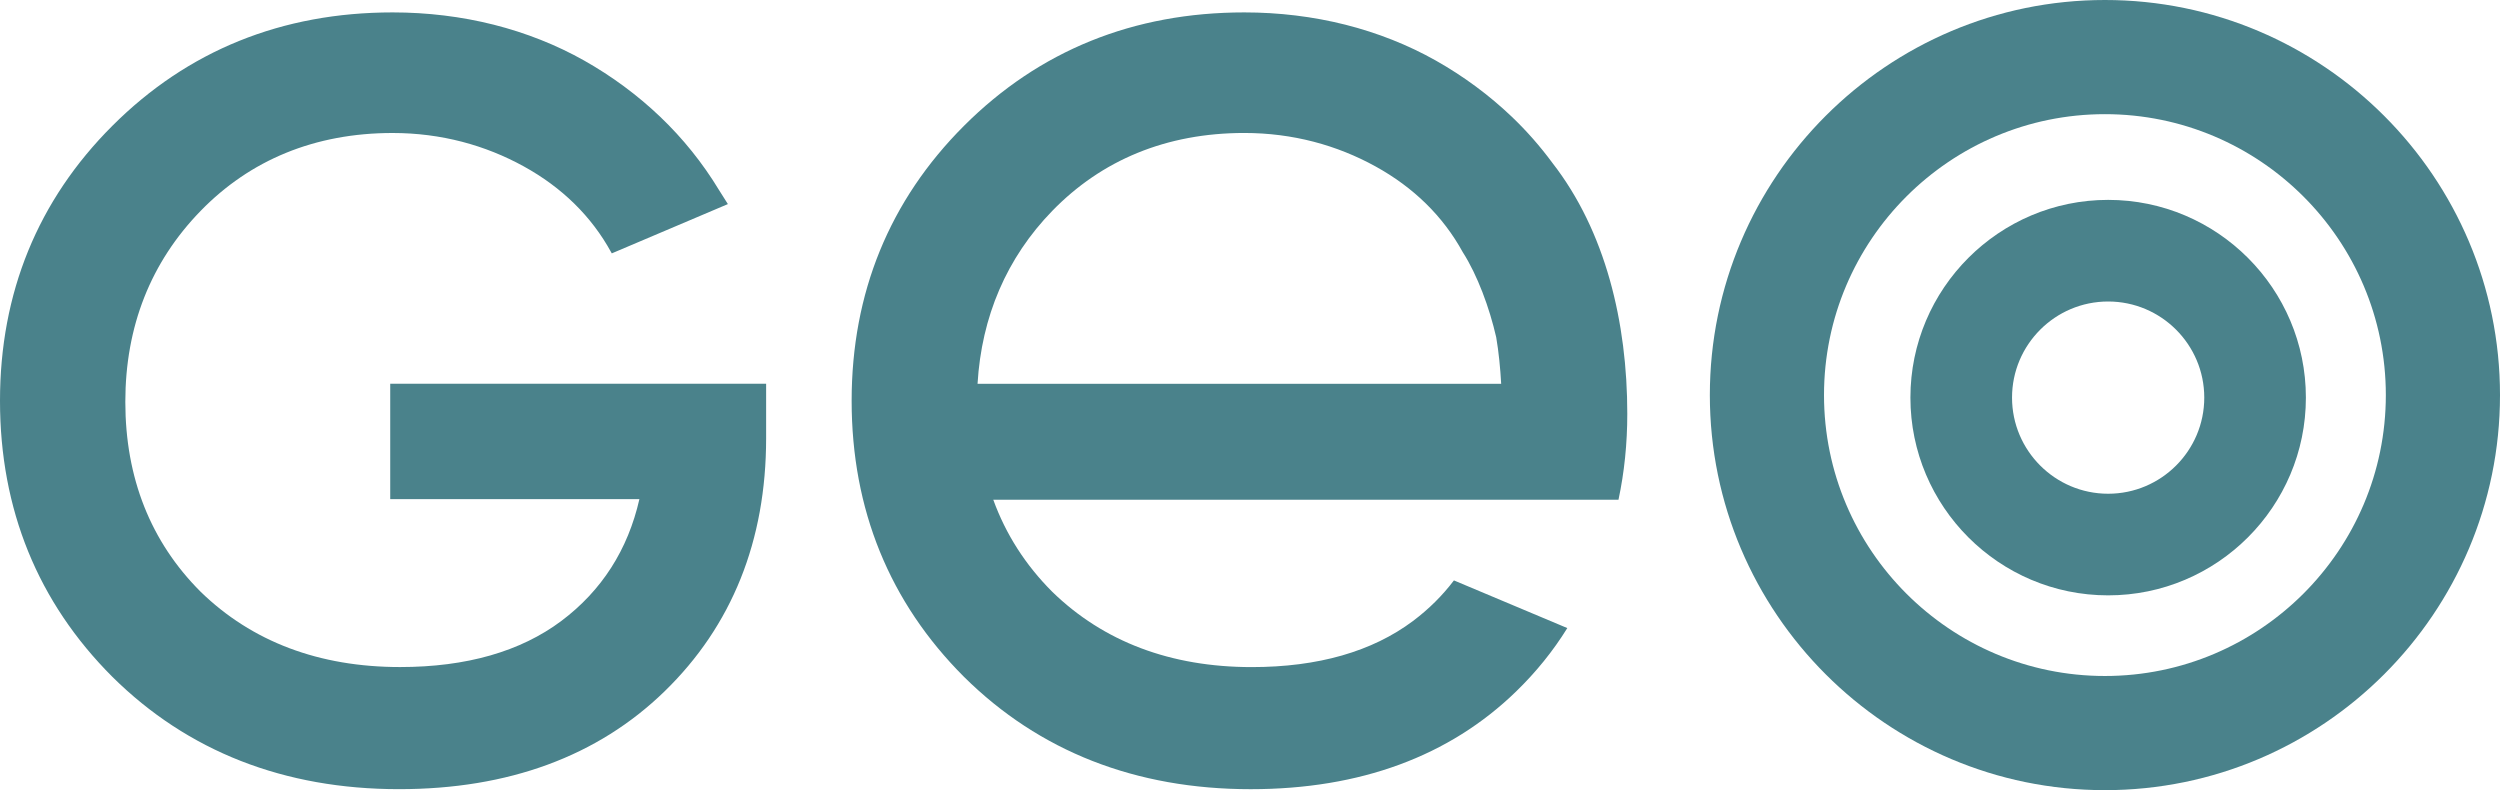
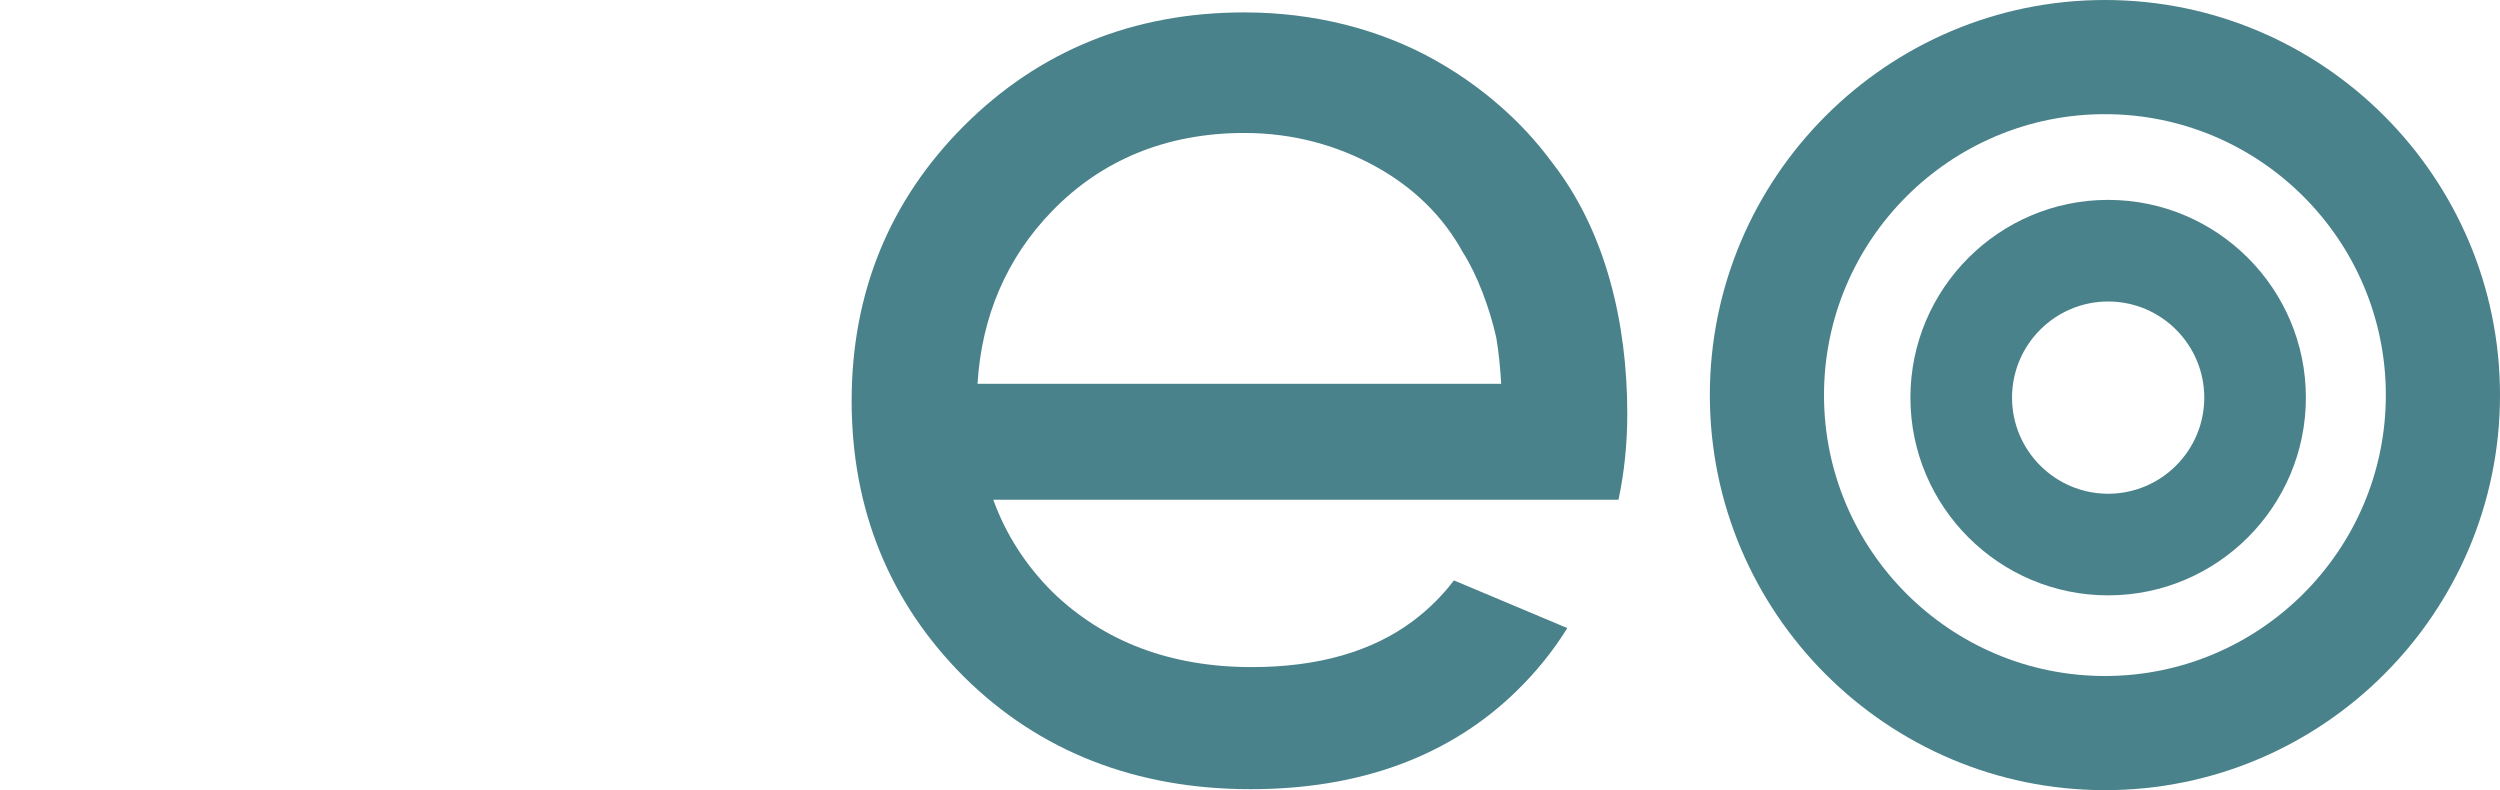
<svg xmlns="http://www.w3.org/2000/svg" width="1082" height="342" viewBox="0 0 1082 342" fill="none">
  <path d="M654.3 50.52C644.46 41.14 633.39 32.96 621.42 26.21C609.43 19.45 596.26 14.23 582.28 10.69C568.28 7.16 553.56 5.37 538.53 5.37C490.6 5.37 449.79 21.89 417.21 54.46C384.95 86.73 368.59 126.77 368.59 173.47C368.59 220.48 384.95 260.67 417.22 292.94C449.79 325.2 491.53 341.56 541.3 341.56C588.61 341.56 627.26 327.34 656.15 299.29C664.81 290.88 672.21 281.72 678.33 271.83L629.26 251.2C624.31 257.74 618.41 263.61 611.55 268.76C593.89 282 570.41 288.72 541.76 288.72C506.7 288.72 477.64 277.75 455.42 256.13C443.83 244.54 435.31 231.23 429.89 216.29H697.67H700.48C703.01 204.42 704.29 192.02 704.29 179.09C704.29 139.58 694.88 100.05 671.87 70.49C666.59 63.33 660.72 56.64 654.3 50.52ZM423.08 166.11C424.81 137.07 435.66 111.58 455.43 91.26C476.75 69.33 504.71 57.55 538.53 57.55C559.55 57.55 578.63 62.84 595.24 71.98C611.83 81.11 624.56 93.61 633.08 109.13C639.42 119.03 644.65 133.22 647.56 145.97C648.66 152.35 649.34 159.44 649.71 166.11H423.08Z" fill="#4A828B" />
  <path d="M912.408 86.51C865.218 86.51 826.828 124.9 826.828 172.09C826.828 219.28 865.218 257.67 912.408 257.67C959.598 257.67 997.988 219.28 997.988 172.09C997.988 124.9 959.598 86.51 912.408 86.51ZM912.408 213.69C889.468 213.69 870.808 195.03 870.808 172.09C870.808 149.15 889.468 130.49 912.408 130.49C935.348 130.49 954.008 149.15 954.008 172.09C954.008 195.03 935.348 213.69 912.408 213.69Z" fill="#4A828B" />
  <path d="M911.01 0C816.73 0 740.02 76.71 740.02 170.99C740.02 265.27 816.73 341.98 911.01 341.98C1005.29 341.98 1082 265.27 1082 170.99C1082 76.71 1005.29 0 911.01 0ZM911.01 292.57C843.97 292.57 789.43 238.03 789.43 170.99C789.43 103.95 843.97 49.41 911.01 49.41C978.05 49.41 1032.59 103.95 1032.59 170.99C1032.59 238.03 978.05 292.57 911.01 292.57Z" fill="#4A828B" />
-   <path d="M168.89 216.03H276.73C271.77 237.91 260.42 255.64 242.96 268.74C225.3 281.98 201.82 288.7 173.17 288.7C138.11 288.7 109.05 277.73 86.83 256.11C65.2 234.49 54.24 206.84 54.24 173.92C54.24 141.31 65.21 113.5 86.84 91.27C108.16 69.34 136.12 57.56 169.94 57.56C190.96 57.56 210.04 62.85 226.65 71.99C243.24 81.12 255.97 93.62 264.49 109.14L264.78 109.66L315.03 88.33L311.19 82.25C304.12 70.57 295.54 59.9 285.71 50.52C275.87 41.14 264.8 32.96 252.83 26.21C240.84 19.45 227.67 14.23 213.69 10.69C199.69 7.16 184.97 5.37 169.94 5.37C122.01 5.37 81.2 21.89 48.62 54.46C16.36 86.71 0 126.75 0 173.46C0 220.47 16.36 260.66 48.63 292.93C81.2 325.19 122.94 341.55 172.71 341.55C220.02 341.55 258.67 327.33 287.56 299.28C316.77 270.92 331.58 234.04 331.58 189.67V166.09H168.89V216.03Z" fill="#4A828B" />
</svg>